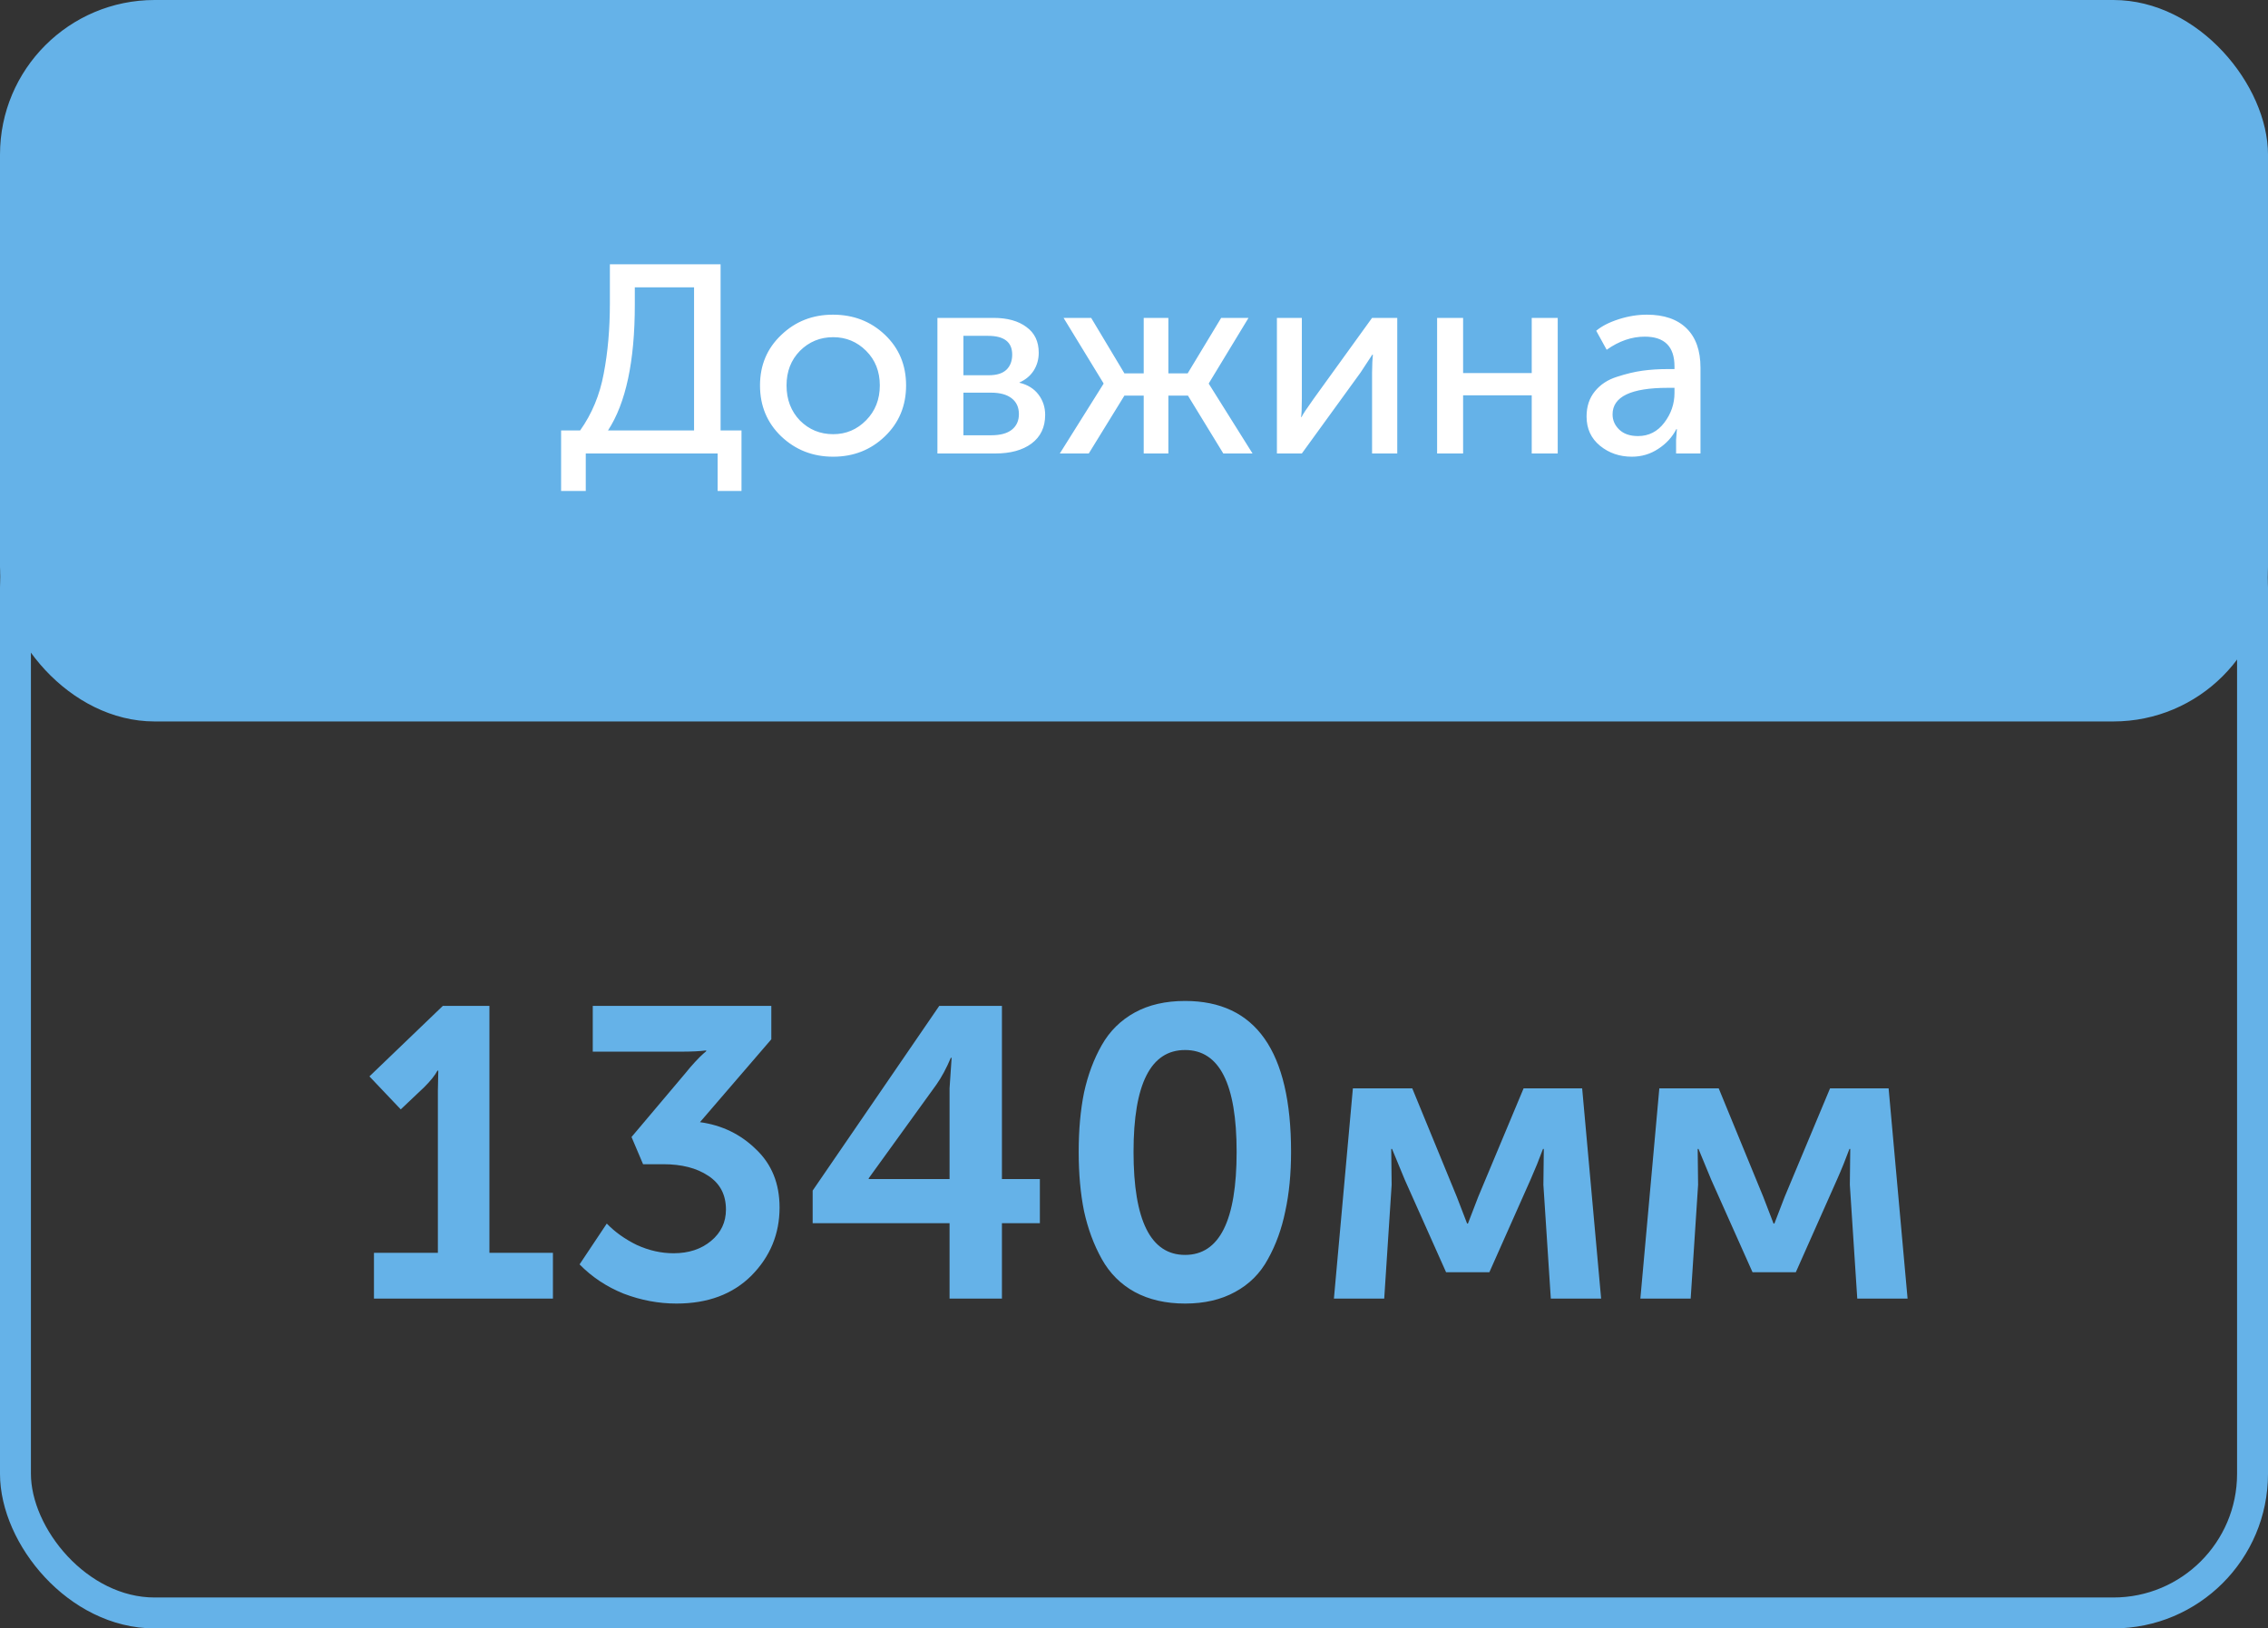
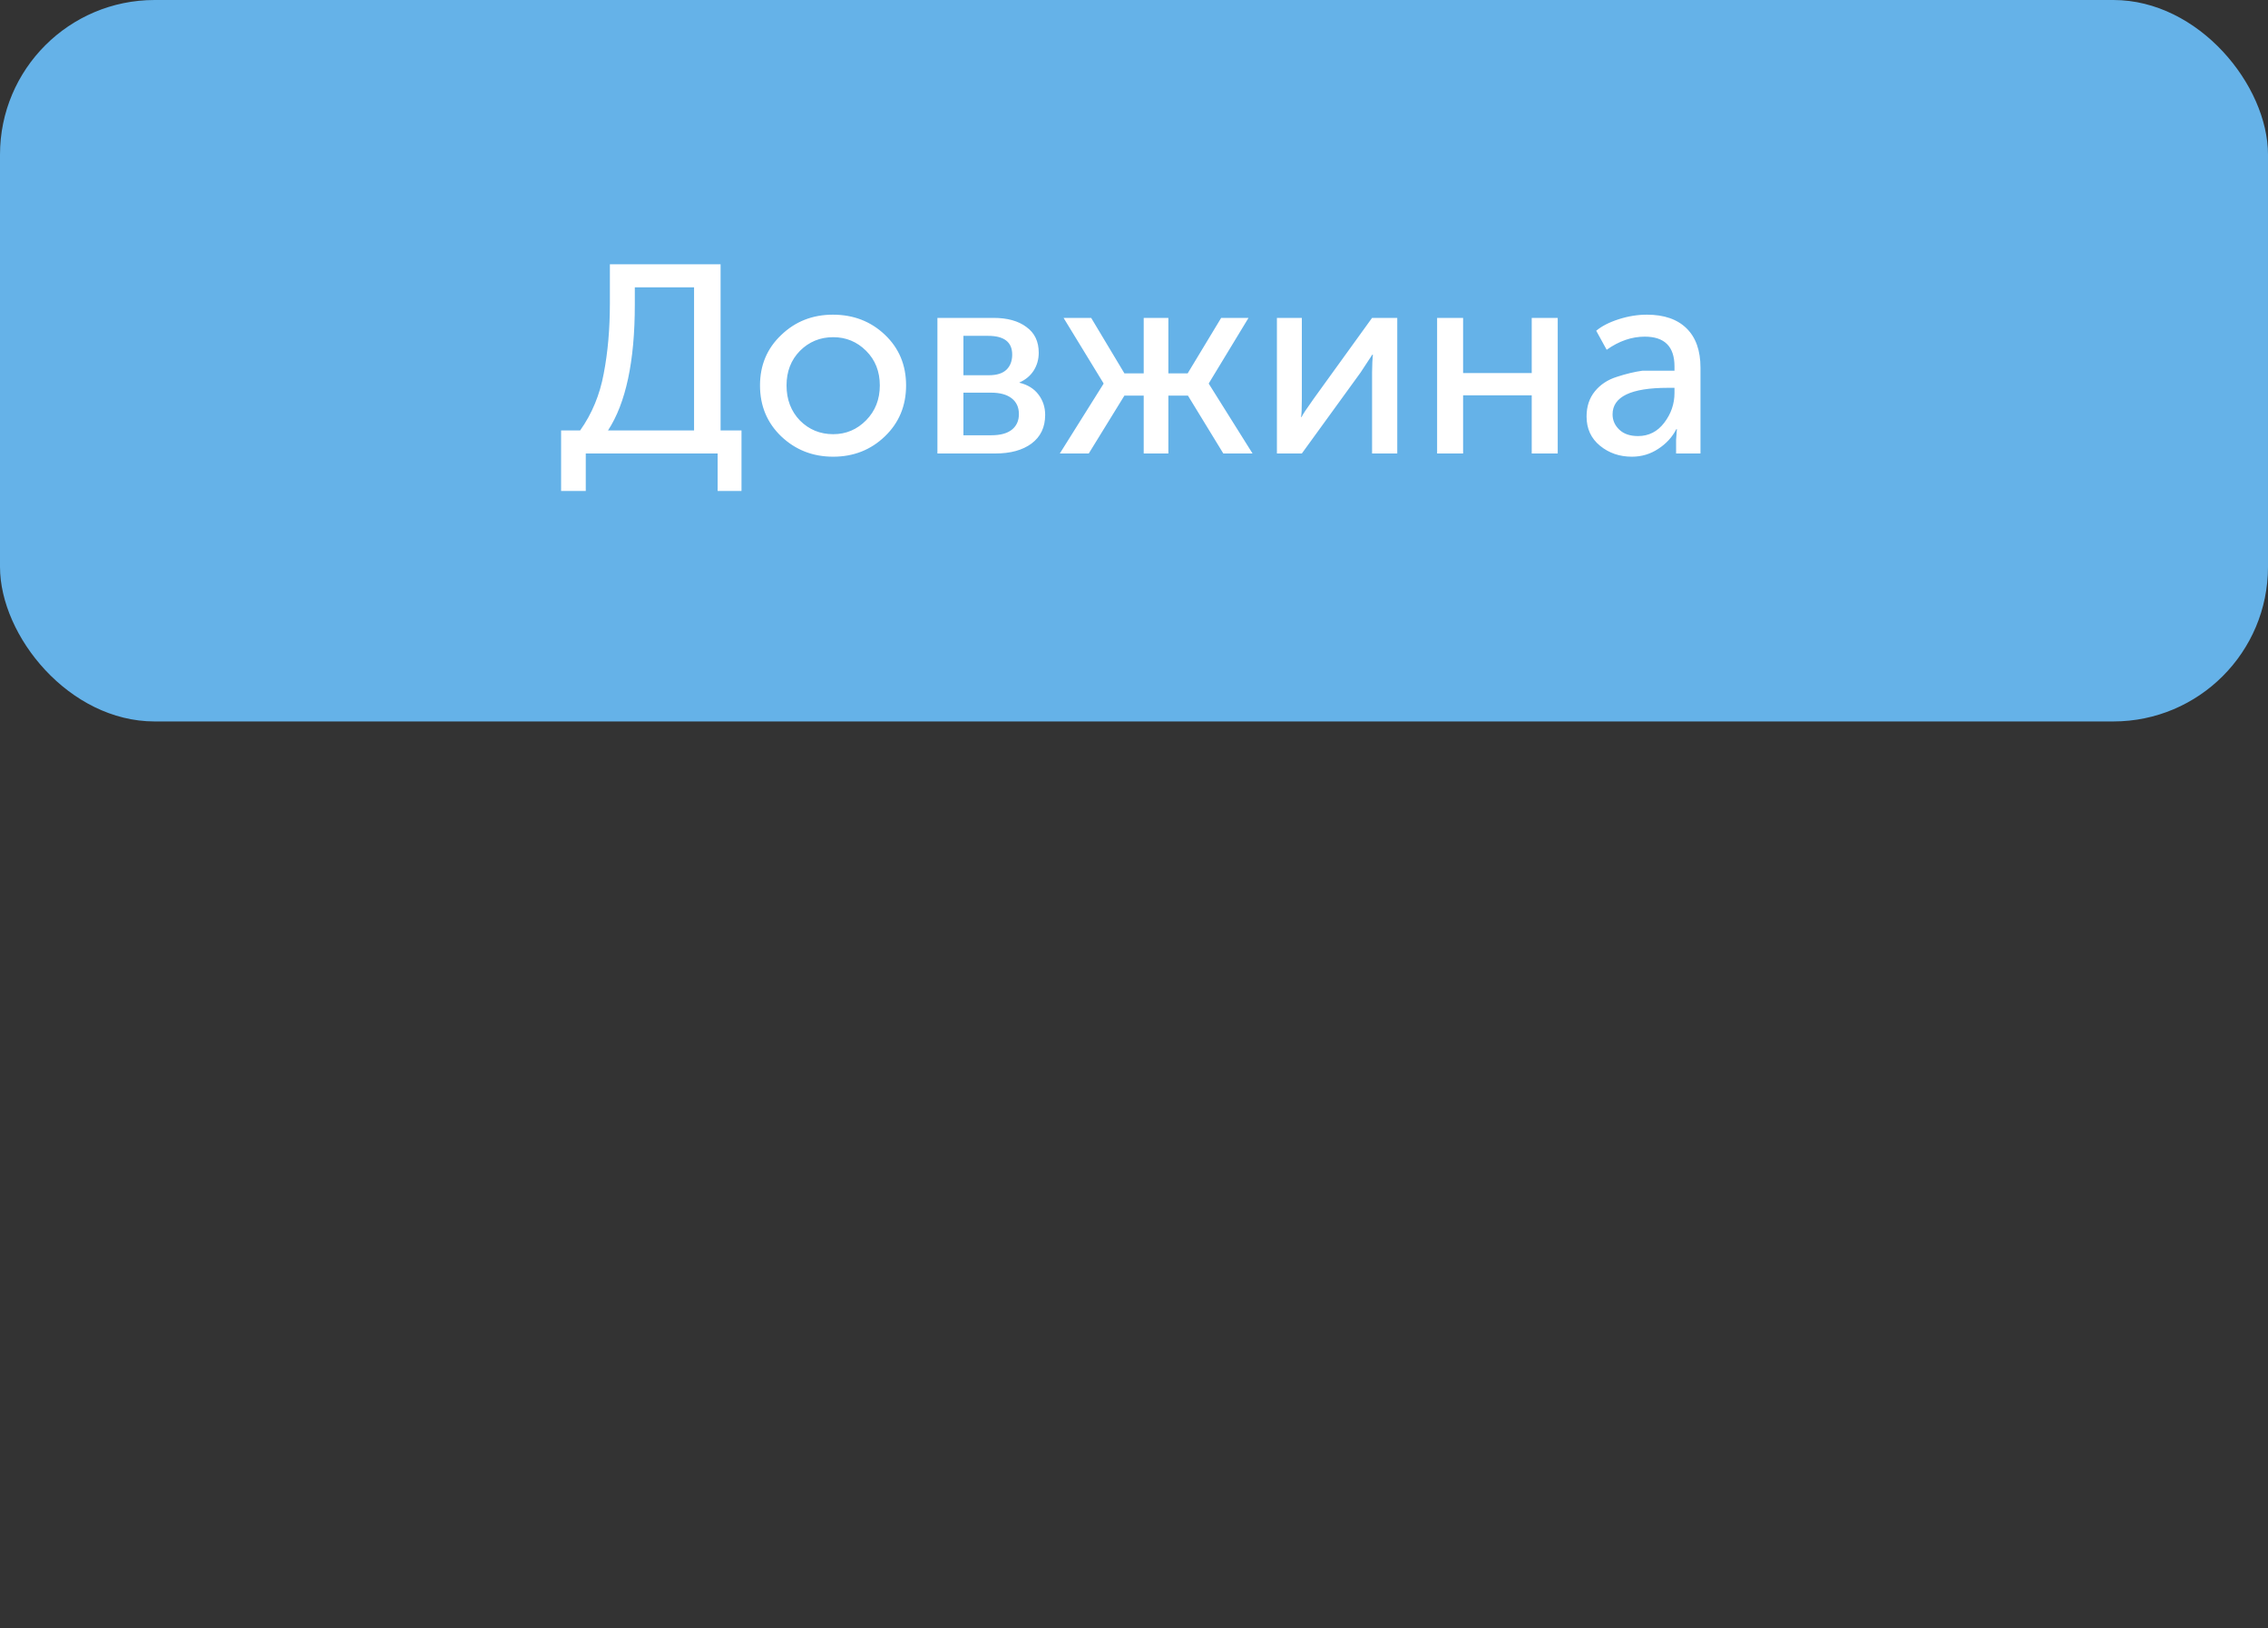
<svg xmlns="http://www.w3.org/2000/svg" width="220" height="158" viewBox="0 0 220 158" fill="none">
  <rect x="0" y="0" width="220" height="158" fill="#333333" stroke="none" />
-   <path d="M36.275 126V121.56H42.475V105.8L42.515 103.88H42.435C42.195 104.333 41.769 104.867 41.155 105.48L38.875 107.64L35.835 104.44L42.955 97.6H47.475V121.56H53.635V126H36.275ZM56.219 122.68L58.859 118.72C59.659 119.547 60.633 120.24 61.779 120.8C62.953 121.333 64.139 121.6 65.339 121.6C66.806 121.6 68.019 121.2 68.979 120.4C69.939 119.6 70.419 118.587 70.419 117.36C70.419 115.92 69.846 114.827 68.699 114.08C67.579 113.333 66.126 112.96 64.339 112.96H62.379L61.259 110.32L66.459 104.16C66.779 103.76 67.099 103.387 67.419 103.04C67.766 102.667 68.033 102.4 68.219 102.24L68.499 102V101.92C67.913 102 67.073 102.04 65.979 102.04H57.499V97.6H74.819V100.84L67.899 108.88C70.033 109.173 71.846 110.053 73.339 111.52C74.859 112.96 75.619 114.84 75.619 117.16C75.619 119.72 74.713 121.92 72.899 123.76C71.086 125.573 68.659 126.48 65.619 126.48C63.886 126.48 62.179 126.16 60.499 125.52C58.846 124.853 57.419 123.907 56.219 122.68ZM78.829 118.68V115.52L91.109 97.6H97.189V114.4H100.869V118.68H97.189V126H92.109V118.68H78.829ZM84.269 114.4H92.109V105.6L92.309 102.64H92.229C91.802 103.653 91.336 104.52 90.829 105.24L84.269 114.32V114.4ZM119.795 125.36C118.435 126.107 116.821 126.48 114.955 126.48C113.088 126.48 111.461 126.107 110.075 125.36C108.715 124.613 107.648 123.547 106.875 122.16C106.101 120.773 105.528 119.227 105.155 117.52C104.808 115.813 104.635 113.893 104.635 111.76C104.635 109.627 104.808 107.707 105.155 106C105.528 104.293 106.101 102.76 106.875 101.4C107.648 100.04 108.715 98.987 110.075 98.24C111.435 97.493 113.061 97.12 114.955 97.12C121.808 97.12 125.235 102 125.235 111.76C125.235 113.893 125.048 115.813 124.675 117.52C124.328 119.227 123.768 120.773 122.995 122.16C122.248 123.547 121.181 124.613 119.795 125.36ZM109.955 111.76C109.955 118.427 111.621 121.76 114.955 121.76C118.288 121.76 119.955 118.427 119.955 111.76C119.955 105.173 118.288 101.88 114.955 101.88C111.621 101.88 109.955 105.173 109.955 111.76ZM129.392 126L131.232 105.6H136.992L141.312 116.12L142.312 118.72H142.392C142.765 117.76 143.098 116.893 143.392 116.12L147.792 105.6H153.472L155.312 126H150.432L149.712 114.96L149.752 111.48H149.672C149.298 112.493 148.898 113.48 148.472 114.44L144.472 123.44H140.272L136.272 114.48L135.032 111.48H134.952L134.992 114.96L134.272 126H129.392ZM159.118 126L160.958 105.6H166.718L171.038 116.12L172.038 118.72H172.118C172.492 117.76 172.825 116.893 173.118 116.12L177.518 105.6H183.198L185.038 126H180.158L179.438 114.96L179.478 111.48H179.398C179.025 112.493 178.625 113.48 178.198 114.44L174.198 123.44H169.998L165.998 114.48L164.758 111.48H164.678L164.718 114.96L163.998 126H159.118Z" fill="#65B2E8" />
  <rect width="220" height="70" rx="15" fill="#65B2E8" />
-   <rect x="1.5" y="43.5" width="217" height="113" rx="13.5" stroke="#65B2E8" stroke-width="3" />
-   <path d="M58.978 41.764H67.325V27.88H61.578V29.57C61.578 35.047 60.712 39.112 58.978 41.764ZM54.428 41.764H56.275C57.419 40.152 58.181 38.315 58.562 36.252C58.961 34.189 59.16 31.91 59.16 29.414V25.644H69.898V41.764H71.927V47.64H69.612V44H56.821V47.64H54.428V41.764ZM73.722 37.396C73.722 35.437 74.406 33.808 75.776 32.508C77.145 31.191 78.818 30.532 80.794 30.532C82.787 30.532 84.469 31.182 85.838 32.482C87.207 33.782 87.892 35.42 87.892 37.396C87.892 39.372 87.207 41.019 85.838 42.336C84.469 43.653 82.796 44.312 80.82 44.312C78.844 44.312 77.162 43.653 75.776 42.336C74.406 41.019 73.722 39.372 73.722 37.396ZM76.296 37.396C76.296 38.765 76.729 39.901 77.596 40.802C78.48 41.686 79.555 42.128 80.82 42.128C82.068 42.128 83.134 41.677 84.018 40.776C84.902 39.875 85.344 38.748 85.344 37.396C85.344 36.044 84.902 34.926 84.018 34.042C83.134 33.158 82.068 32.716 80.82 32.716C79.555 32.716 78.48 33.158 77.596 34.042C76.729 34.926 76.296 36.044 76.296 37.396ZM90.931 44V30.844H96.365C97.717 30.844 98.783 31.139 99.563 31.728C100.361 32.3 100.759 33.132 100.759 34.224C100.759 34.865 100.595 35.446 100.265 35.966C99.936 36.469 99.477 36.85 98.887 37.11V37.136C99.685 37.327 100.3 37.708 100.733 38.28C101.167 38.852 101.383 39.511 101.383 40.256C101.383 41.452 100.941 42.379 100.057 43.038C99.191 43.679 98.021 44 96.547 44H90.931ZM93.453 36.408H95.923C96.669 36.408 97.232 36.235 97.613 35.888C97.995 35.524 98.185 35.03 98.185 34.406C98.185 33.193 97.405 32.586 95.845 32.586H93.453V36.408ZM93.453 42.232H96.157C97.041 42.232 97.709 42.05 98.159 41.686C98.61 41.322 98.835 40.819 98.835 40.178C98.835 39.519 98.601 39.008 98.133 38.644C97.665 38.28 96.998 38.098 96.131 38.098H93.453V42.232ZM102.804 44L107.042 37.24V37.188L103.168 30.844H105.846L109.07 36.226H110.942V30.844H113.334V36.226H115.206L118.456 30.844H121.108L117.26 37.188V37.24L121.498 44H118.664L115.232 38.384H113.334V44H110.942V38.384H109.07L105.612 44H102.804ZM123.863 44V30.844H126.281V38.696C126.281 39.615 126.255 40.204 126.203 40.464H126.255C126.342 40.256 126.732 39.667 127.425 38.696L133.093 30.844H135.537V44H133.093V36.148C133.093 35.905 133.102 35.567 133.119 35.134C133.154 34.683 133.171 34.441 133.171 34.406H133.119C133.102 34.441 132.72 35.021 131.975 36.148L126.281 44H123.863ZM139.402 44V30.844H141.924V36.2H148.58V30.844H151.102V44H148.58V38.358H141.924V44H139.402ZM153.9 40.412C153.9 39.441 154.169 38.627 154.706 37.968C155.243 37.309 155.954 36.841 156.838 36.564C157.739 36.269 158.571 36.07 159.334 35.966C160.097 35.862 160.903 35.81 161.752 35.81H162.428V35.55C162.428 33.626 161.466 32.664 159.542 32.664C158.277 32.664 157.046 33.089 155.85 33.938L154.836 32.092C155.373 31.641 156.101 31.269 157.02 30.974C157.939 30.679 158.849 30.532 159.75 30.532C161.414 30.532 162.697 30.974 163.598 31.858C164.499 32.742 164.95 34.016 164.95 35.68V44H162.584V42.674L162.662 41.634H162.61C162.211 42.414 161.622 43.055 160.842 43.558C160.079 44.061 159.23 44.312 158.294 44.312C157.098 44.312 156.067 43.957 155.2 43.246C154.333 42.535 153.9 41.591 153.9 40.412ZM156.422 40.204C156.422 40.776 156.639 41.27 157.072 41.686C157.505 42.102 158.112 42.31 158.892 42.31C159.932 42.31 160.781 41.877 161.44 41.01C162.099 40.143 162.428 39.181 162.428 38.124V37.63H161.778C158.207 37.63 156.422 38.488 156.422 40.204Z" fill="white" />
+   <path d="M58.978 41.764H67.325V27.88H61.578V29.57C61.578 35.047 60.712 39.112 58.978 41.764ZM54.428 41.764H56.275C57.419 40.152 58.181 38.315 58.562 36.252C58.961 34.189 59.16 31.91 59.16 29.414V25.644H69.898V41.764H71.927V47.64H69.612V44H56.821V47.64H54.428V41.764ZM73.722 37.396C73.722 35.437 74.406 33.808 75.776 32.508C77.145 31.191 78.818 30.532 80.794 30.532C82.787 30.532 84.469 31.182 85.838 32.482C87.207 33.782 87.892 35.42 87.892 37.396C87.892 39.372 87.207 41.019 85.838 42.336C84.469 43.653 82.796 44.312 80.82 44.312C78.844 44.312 77.162 43.653 75.776 42.336C74.406 41.019 73.722 39.372 73.722 37.396ZM76.296 37.396C76.296 38.765 76.729 39.901 77.596 40.802C78.48 41.686 79.555 42.128 80.82 42.128C82.068 42.128 83.134 41.677 84.018 40.776C84.902 39.875 85.344 38.748 85.344 37.396C85.344 36.044 84.902 34.926 84.018 34.042C83.134 33.158 82.068 32.716 80.82 32.716C79.555 32.716 78.48 33.158 77.596 34.042C76.729 34.926 76.296 36.044 76.296 37.396ZM90.931 44V30.844H96.365C97.717 30.844 98.783 31.139 99.563 31.728C100.361 32.3 100.759 33.132 100.759 34.224C100.759 34.865 100.595 35.446 100.265 35.966C99.936 36.469 99.477 36.85 98.887 37.11V37.136C99.685 37.327 100.3 37.708 100.733 38.28C101.167 38.852 101.383 39.511 101.383 40.256C101.383 41.452 100.941 42.379 100.057 43.038C99.191 43.679 98.021 44 96.547 44H90.931ZM93.453 36.408H95.923C96.669 36.408 97.232 36.235 97.613 35.888C97.995 35.524 98.185 35.03 98.185 34.406C98.185 33.193 97.405 32.586 95.845 32.586H93.453V36.408ZM93.453 42.232H96.157C97.041 42.232 97.709 42.05 98.159 41.686C98.61 41.322 98.835 40.819 98.835 40.178C98.835 39.519 98.601 39.008 98.133 38.644C97.665 38.28 96.998 38.098 96.131 38.098H93.453V42.232ZM102.804 44L107.042 37.24V37.188L103.168 30.844H105.846L109.07 36.226H110.942V30.844H113.334V36.226H115.206L118.456 30.844H121.108L117.26 37.188V37.24L121.498 44H118.664L115.232 38.384H113.334V44H110.942V38.384H109.07L105.612 44H102.804ZM123.863 44V30.844H126.281V38.696C126.281 39.615 126.255 40.204 126.203 40.464H126.255C126.342 40.256 126.732 39.667 127.425 38.696L133.093 30.844H135.537V44H133.093V36.148C133.093 35.905 133.102 35.567 133.119 35.134C133.154 34.683 133.171 34.441 133.171 34.406H133.119C133.102 34.441 132.72 35.021 131.975 36.148L126.281 44H123.863ZM139.402 44V30.844H141.924V36.2H148.58V30.844H151.102V44H148.58V38.358H141.924V44H139.402ZM153.9 40.412C153.9 39.441 154.169 38.627 154.706 37.968C155.243 37.309 155.954 36.841 156.838 36.564C157.739 36.269 158.571 36.07 159.334 35.966H162.428V35.55C162.428 33.626 161.466 32.664 159.542 32.664C158.277 32.664 157.046 33.089 155.85 33.938L154.836 32.092C155.373 31.641 156.101 31.269 157.02 30.974C157.939 30.679 158.849 30.532 159.75 30.532C161.414 30.532 162.697 30.974 163.598 31.858C164.499 32.742 164.95 34.016 164.95 35.68V44H162.584V42.674L162.662 41.634H162.61C162.211 42.414 161.622 43.055 160.842 43.558C160.079 44.061 159.23 44.312 158.294 44.312C157.098 44.312 156.067 43.957 155.2 43.246C154.333 42.535 153.9 41.591 153.9 40.412ZM156.422 40.204C156.422 40.776 156.639 41.27 157.072 41.686C157.505 42.102 158.112 42.31 158.892 42.31C159.932 42.31 160.781 41.877 161.44 41.01C162.099 40.143 162.428 39.181 162.428 38.124V37.63H161.778C158.207 37.63 156.422 38.488 156.422 40.204Z" fill="white" />
</svg>